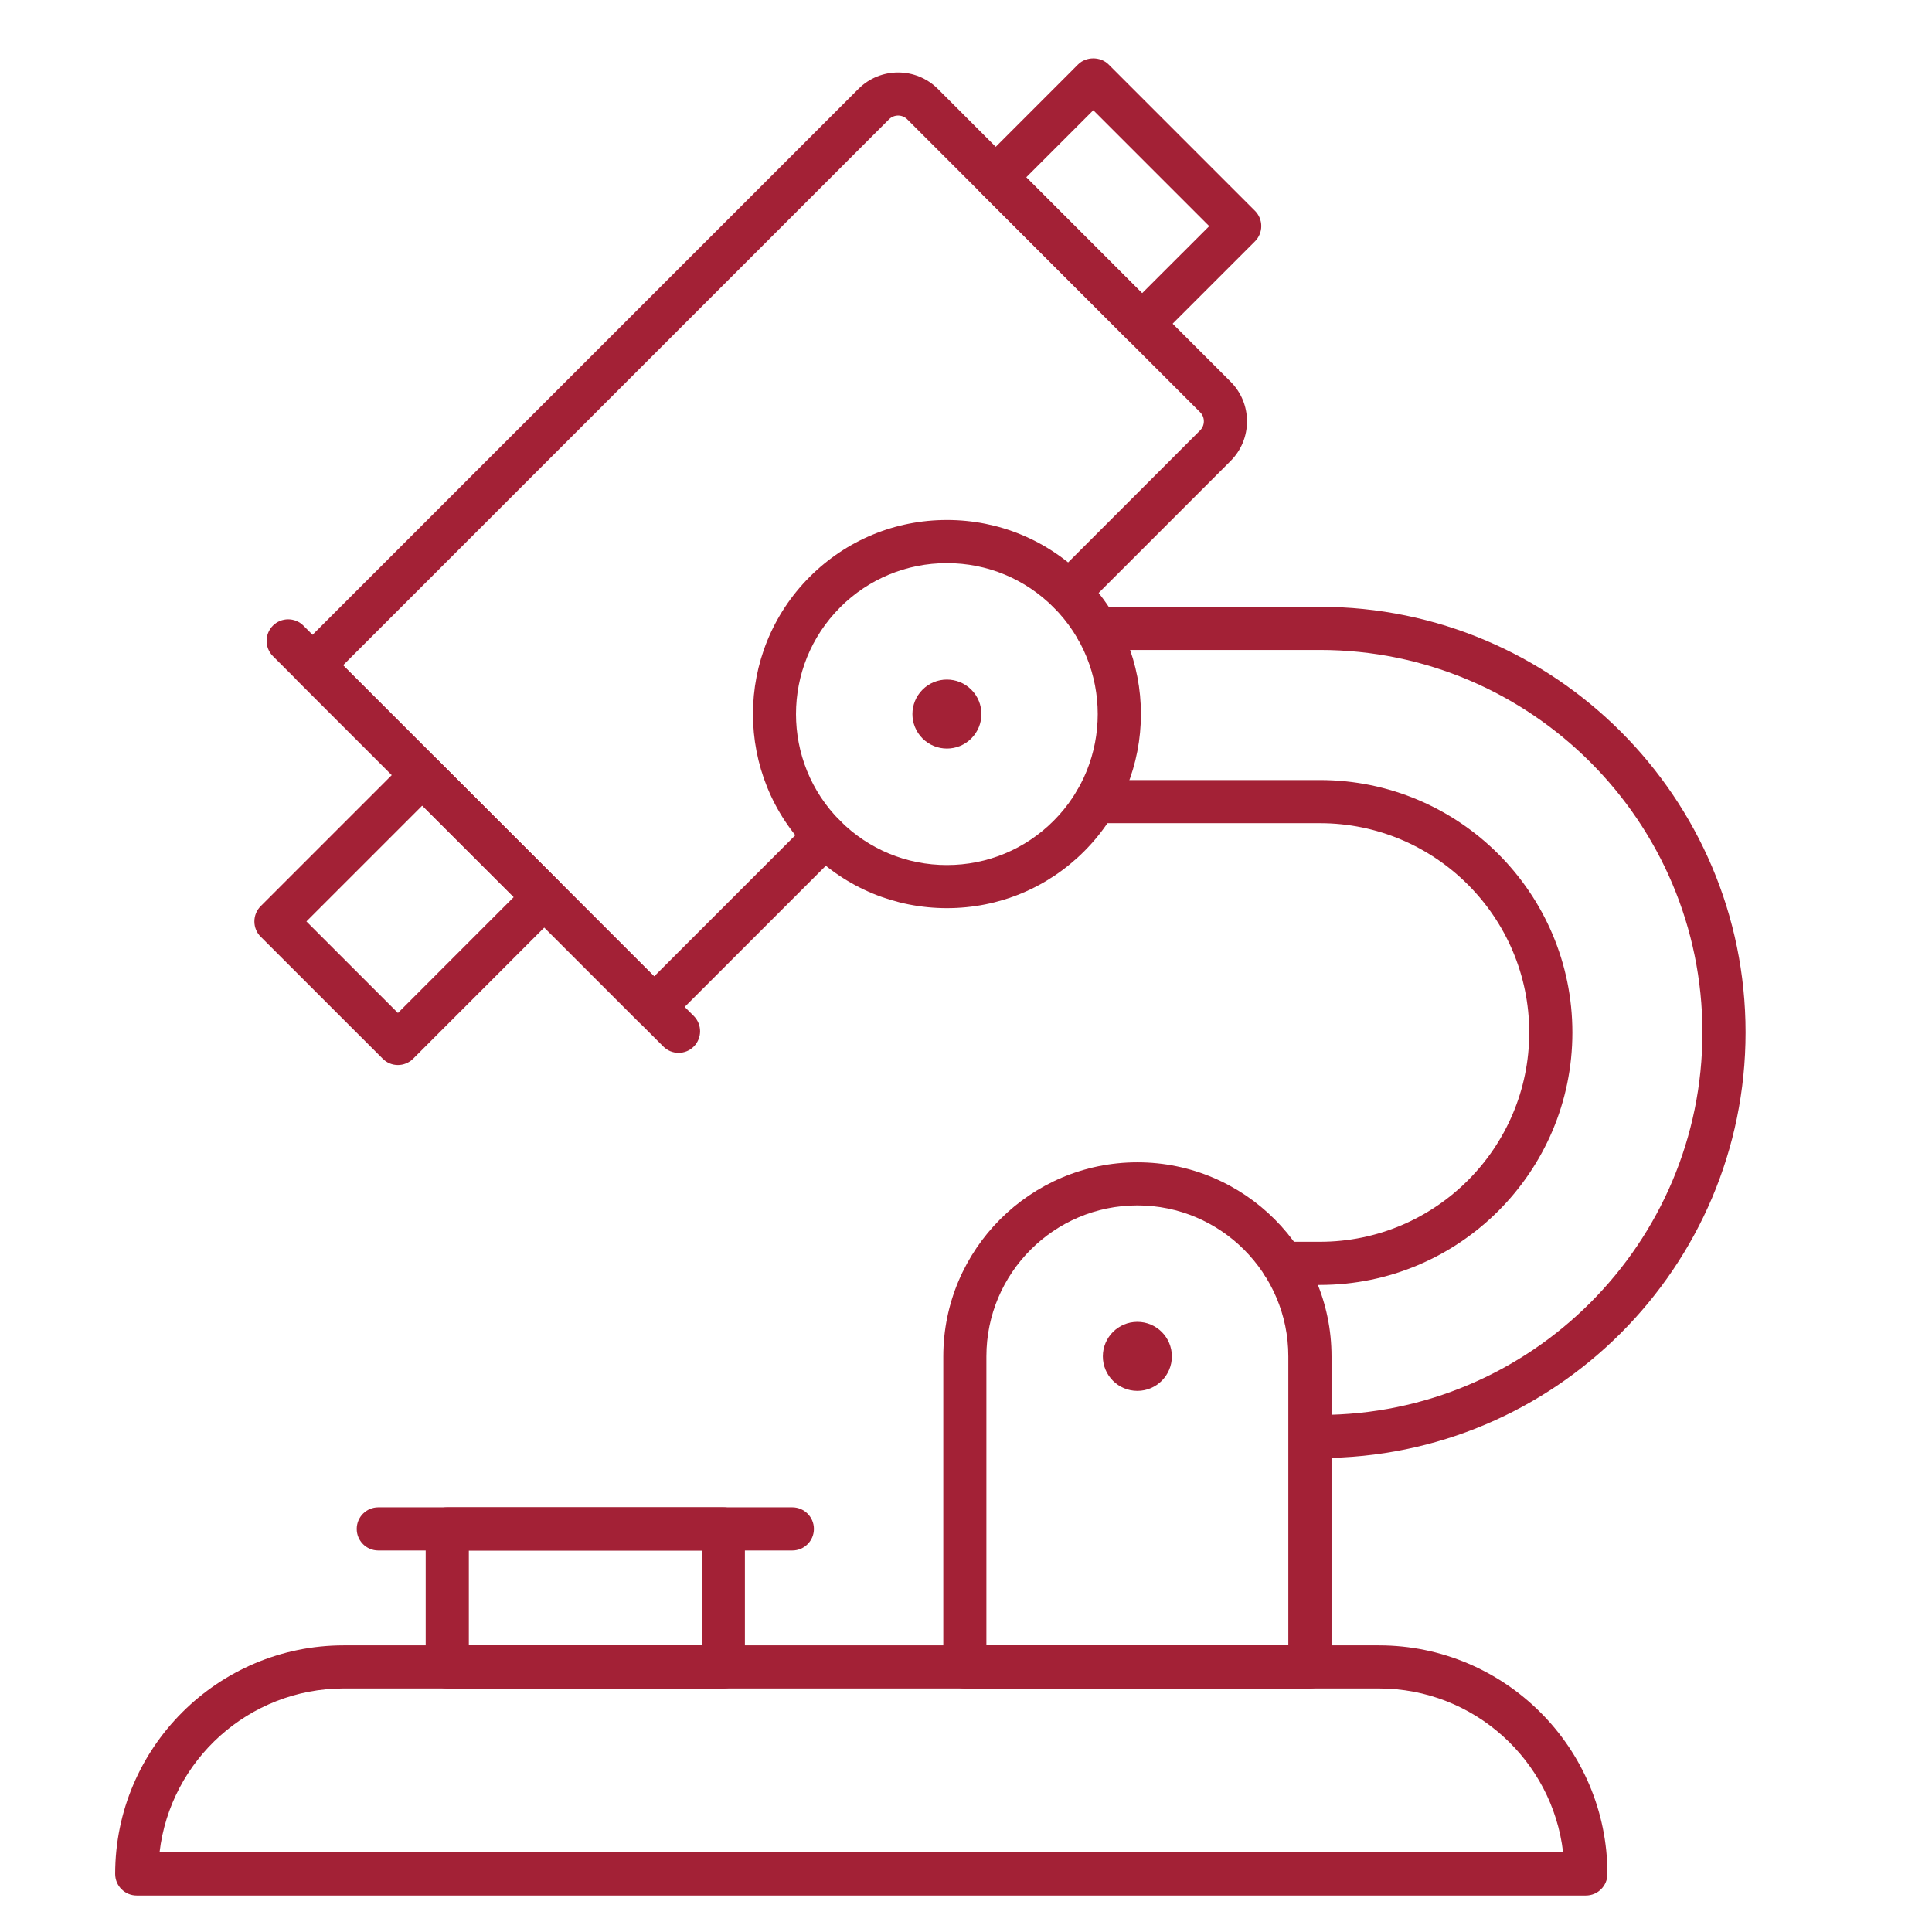
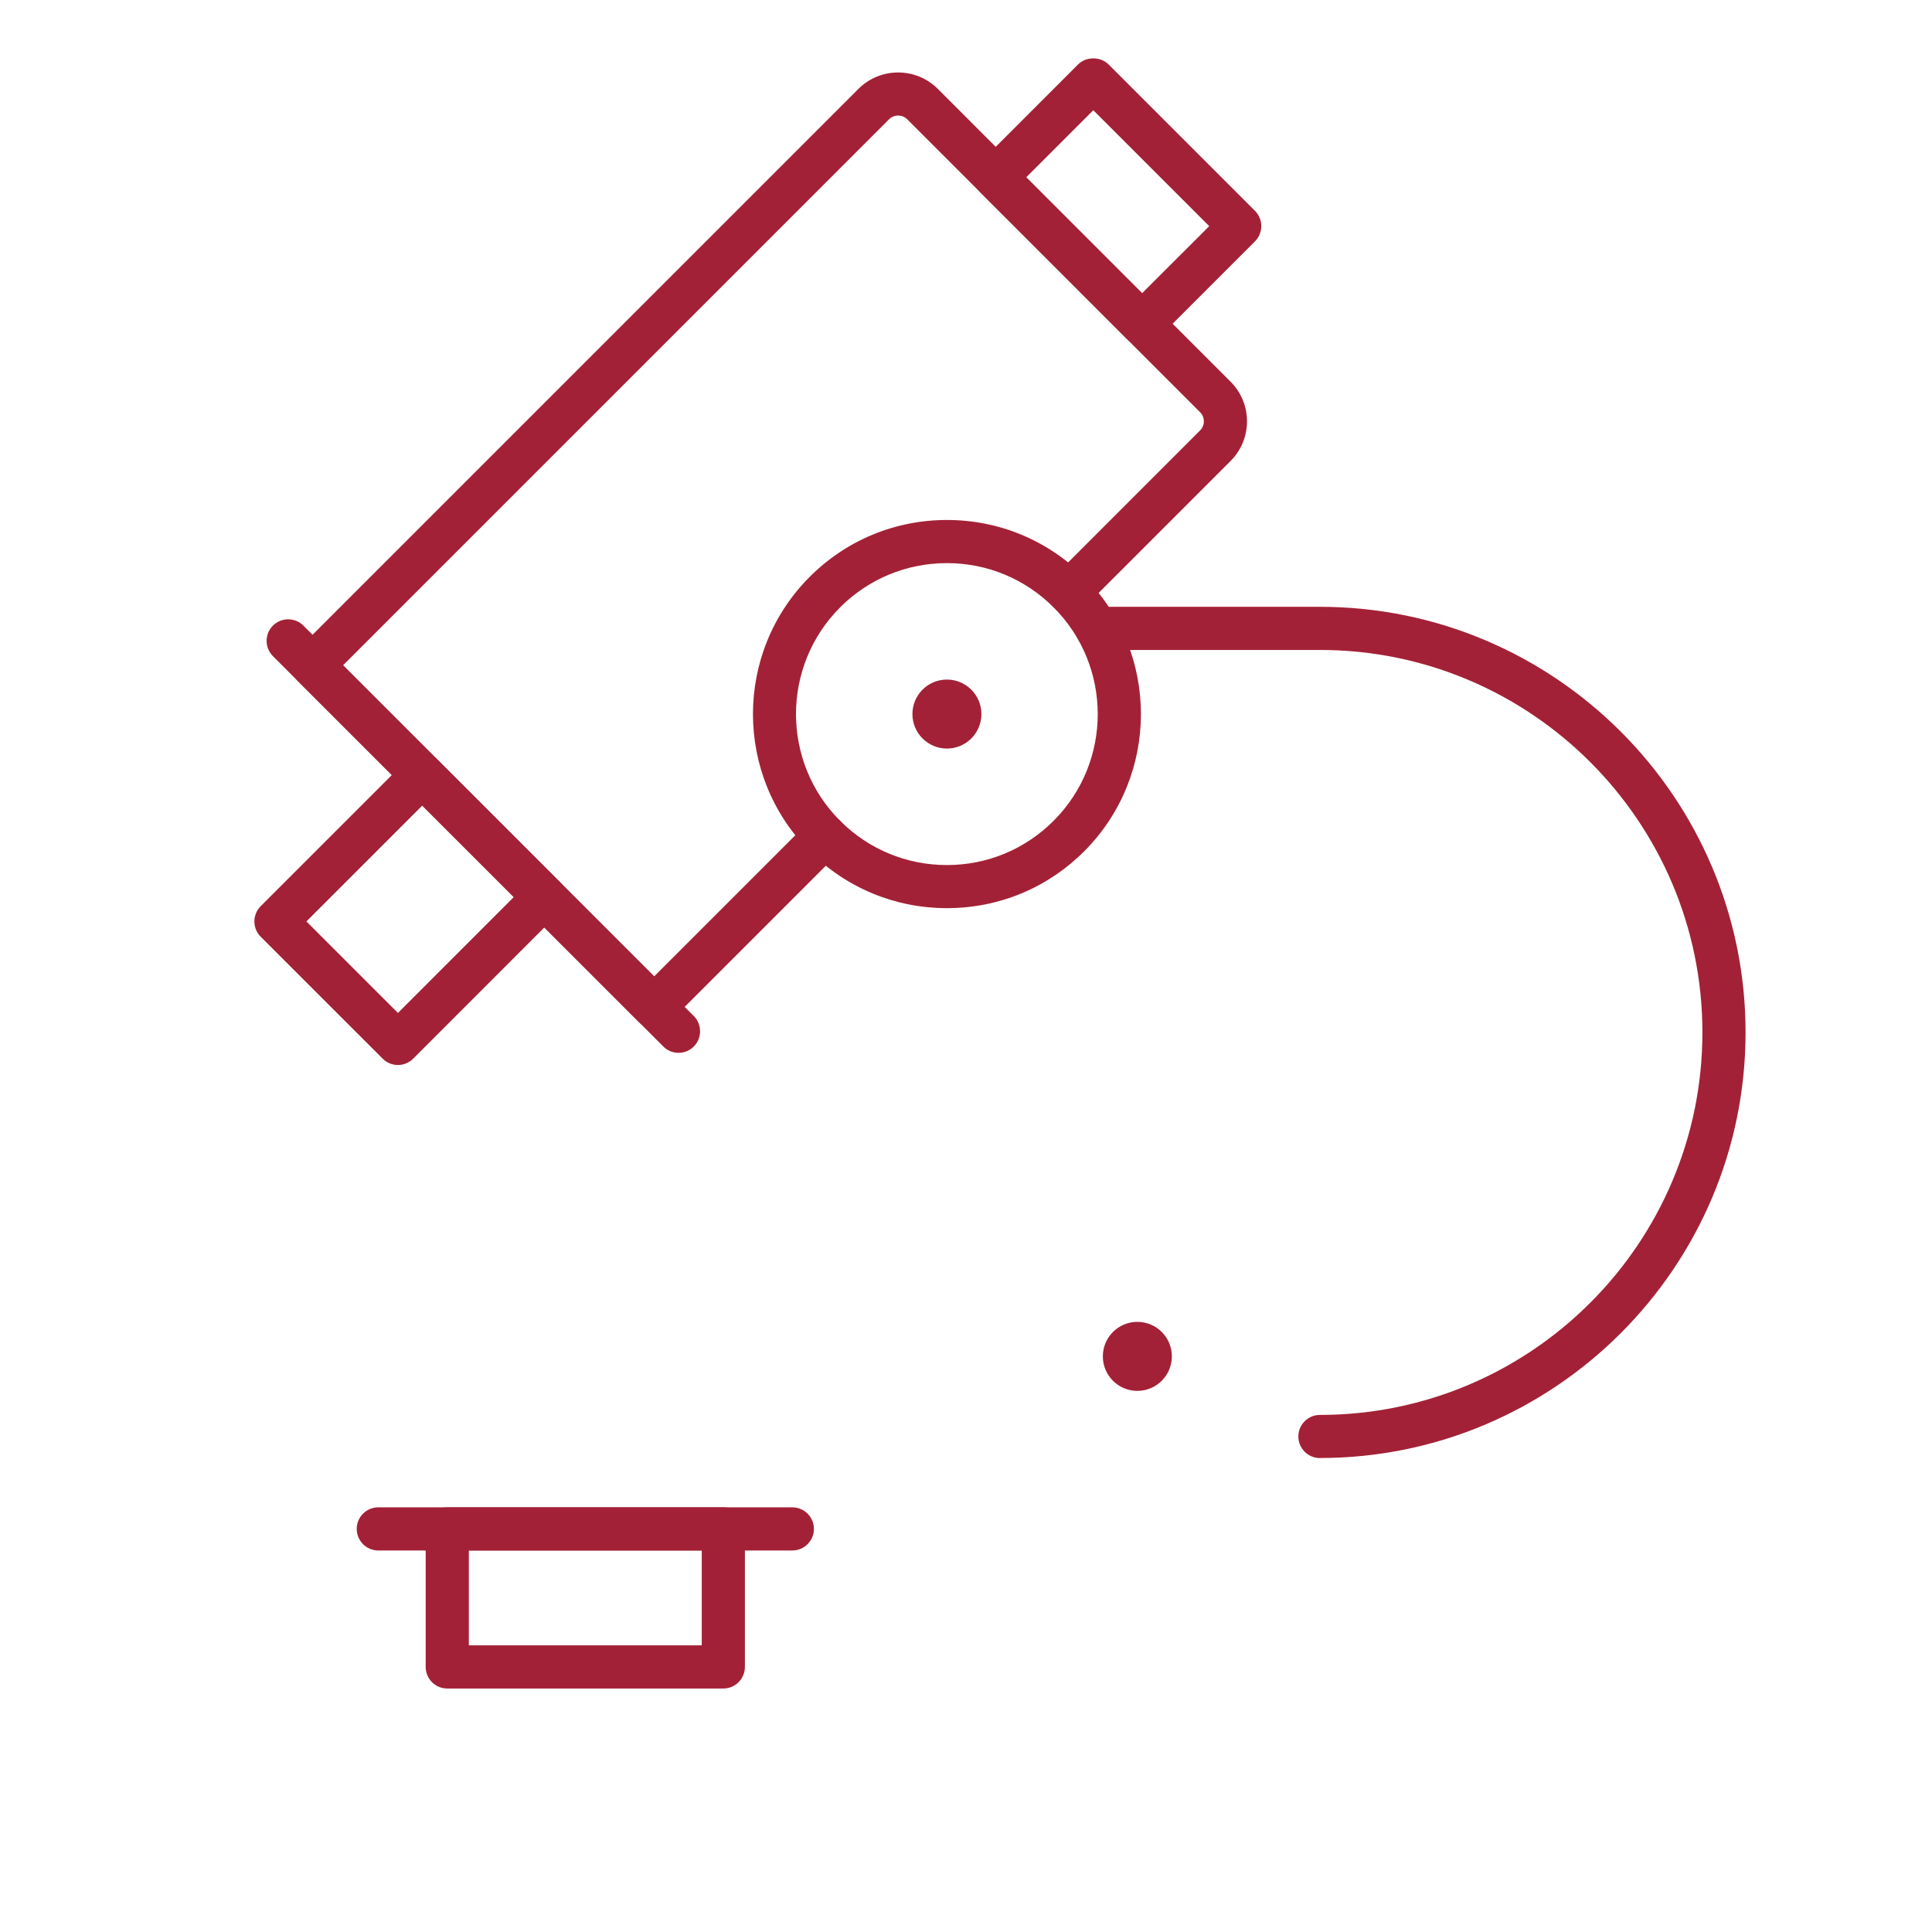
<svg xmlns="http://www.w3.org/2000/svg" id="Layer_1" version="1.1" viewBox="0 0 360 360">
  <defs>
    <style>
      .st0 {
        fill: #a32136;
      }
    </style>
  </defs>
-   <path class="st0" d="M295.52,353.2H25.48c-2.22,0-4.02-1.8-4.02-4.02,0-23.49,19.11-42.59,42.59-42.59h192.88c23.49,0,42.59,19.11,42.59,42.59,0,2.22-1.8,4.02-4.02,4.02ZM29.73,345.16h261.53c-2-17.17-16.63-30.54-34.33-30.54H64.06c-17.7,0-32.33,13.37-34.33,30.54Z" />
  <path class="st0" d="M134.78,314.63h-51.44c-2.22,0-4.02-1.8-4.02-4.02v-25.72c0-2.22,1.8-4.02,4.02-4.02h51.44c2.22,0,4.02,1.8,4.02,4.02v25.72c0,2.22-1.8,4.02-4.02,4.02ZM87.36,306.59h43.4v-17.68h-43.4v17.68Z" />
  <circle class="st0" cx="211.93" cy="252.74" r="6.43" />
  <g>
    <path class="st0" d="M74.15,198.45c-1.03,0-2.06-.39-2.84-1.18l-22.74-22.73c-.75-.75-1.17-1.77-1.17-2.84s.42-2.09,1.17-2.84l27.28-27.28c.75-.75,1.78-1.18,2.84-1.18h0c1.07,0,2.09.42,2.84,1.18l22.73,22.73c1.56,1.57,1.56,4.11,0,5.68l-27.27,27.28c-.79.78-1.81,1.18-2.84,1.18ZM57.1,171.7l17.05,17.05,21.59-21.6-17.05-17.05-21.6,21.6Z" />
    <path class="st0" d="M212.81,64.34c-1.03,0-2.06-.39-2.84-1.18l-27.27-27.28c-1.56-1.57-1.56-4.11,0-5.68l18.18-18.19c1.51-1.51,4.17-1.51,5.69,0l27.28,27.28c.75.75,1.17,1.78,1.17,2.84s-.42,2.09-1.17,2.84l-18.19,18.19c-.79.79-1.81,1.18-2.84,1.18ZM191.22,33.04l21.59,21.6,12.51-12.5-21.6-21.6-12.5,12.5Z" />
    <path class="st0" d="M121.89,191.63c-1.07,0-2.09-.42-2.84-1.18l-63.65-63.65c-1.56-1.57-1.56-4.11,0-5.68L159.96,16.56c4.07-4.07,10.7-4.08,14.79,0l54.55,54.56c1.97,1.97,3.06,4.6,3.06,7.39s-1.09,5.42-3.06,7.39l-27.27,27.27c-1.57,1.57-4.12,1.57-5.69,0-1.56-1.57-1.56-4.11,0-5.68l27.27-27.28c.46-.46.71-1.06.71-1.71s-.25-1.25-.71-1.7l-54.55-54.56c-.95-.95-2.47-.94-3.41,0L63.92,123.97l57.97,57.97,28.98-28.98c1.57-1.57,4.12-1.57,5.69,0,1.56,1.57,1.56,4.11,0,5.68l-31.82,31.82c-.75.75-1.78,1.18-2.84,1.18Z" />
    <path class="st0" d="M176.45,169.22c-9.66,0-18.74-3.76-25.57-10.59-14.1-14.1-14.1-37.04,0-51.15h0c6.83-6.83,15.91-10.59,25.57-10.59s18.74,3.76,25.57,10.59c14.1,14.1,14.1,37.04,0,51.15-6.83,6.83-15.91,10.59-25.57,10.59ZM156.55,113.17c-10.97,10.97-10.97,28.81,0,39.78,5.31,5.31,12.38,8.24,19.89,8.24s14.57-2.93,19.88-8.24c10.97-10.97,10.97-28.81,0-39.78-5.31-5.31-12.37-8.24-19.88-8.24s-14.58,2.93-19.9,8.24h0Z" />
    <path class="st0" d="M171.9,128.51c-2.51,2.51-2.51,6.58,0,9.09,2.51,2.51,6.58,2.51,9.09,0s2.51-6.58,0-9.09c-2.51-2.51-6.59-2.51-9.09,0Z" />
    <path class="st0" d="M126.44,196.18c-1.03,0-2.06-.39-2.84-1.18L50.85,122.26c-1.56-1.57-1.56-4.11,0-5.68,1.57-1.57,4.12-1.57,5.69,0l72.74,72.74c1.56,1.57,1.56,4.11,0,5.68-.78.79-1.81,1.18-2.84,1.18Z" />
  </g>
  <path class="st0" d="M147.64,288.91h-77.15c-2.22,0-4.02-1.8-4.02-4.02s1.8-4.02,4.02-4.02h77.15c2.22,0,4.02,1.8,4.02,4.02s-1.8,4.02-4.02,4.02Z" />
  <g>
    <path class="st0" d="M245.95,271.69c-2.22,0-4.02-1.8-4.02-4.02s1.8-4.02,4.02-4.02c39.3,0,71.27-31.97,71.27-71.27s-31.97-71.27-71.27-71.27h-41.6c-2.22,0-4.02-1.8-4.02-4.02s1.8-4.02,4.02-4.02h41.6c43.73,0,79.31,35.58,79.31,79.3s-35.58,79.31-79.31,79.31Z" />
-     <path class="st0" d="M245.95,239.43h-6.93c-2.22,0-4.02-1.8-4.02-4.02s1.8-4.02,4.02-4.02h6.93c21.51,0,39-17.5,39-39s-17.5-39-39-39h-41.8c-2.22,0-4.02-1.8-4.02-4.02s1.8-4.02,4.02-4.02h41.8c25.94,0,47.04,21.1,47.04,47.04s-21.1,47.04-47.04,47.04Z" />
  </g>
-   <path class="st0" d="M244.08,314.63h-64.29c-2.22,0-4.02-1.8-4.02-4.02v-57.86c0-19.94,16.22-36.17,36.17-36.17s36.17,16.22,36.17,36.17v57.86c0,2.22-1.8,4.02-4.02,4.02ZM183.8,306.59h56.26v-53.85c0-15.51-12.62-28.13-28.13-28.13s-28.13,12.62-28.13,28.13v53.85Z" />
</svg>